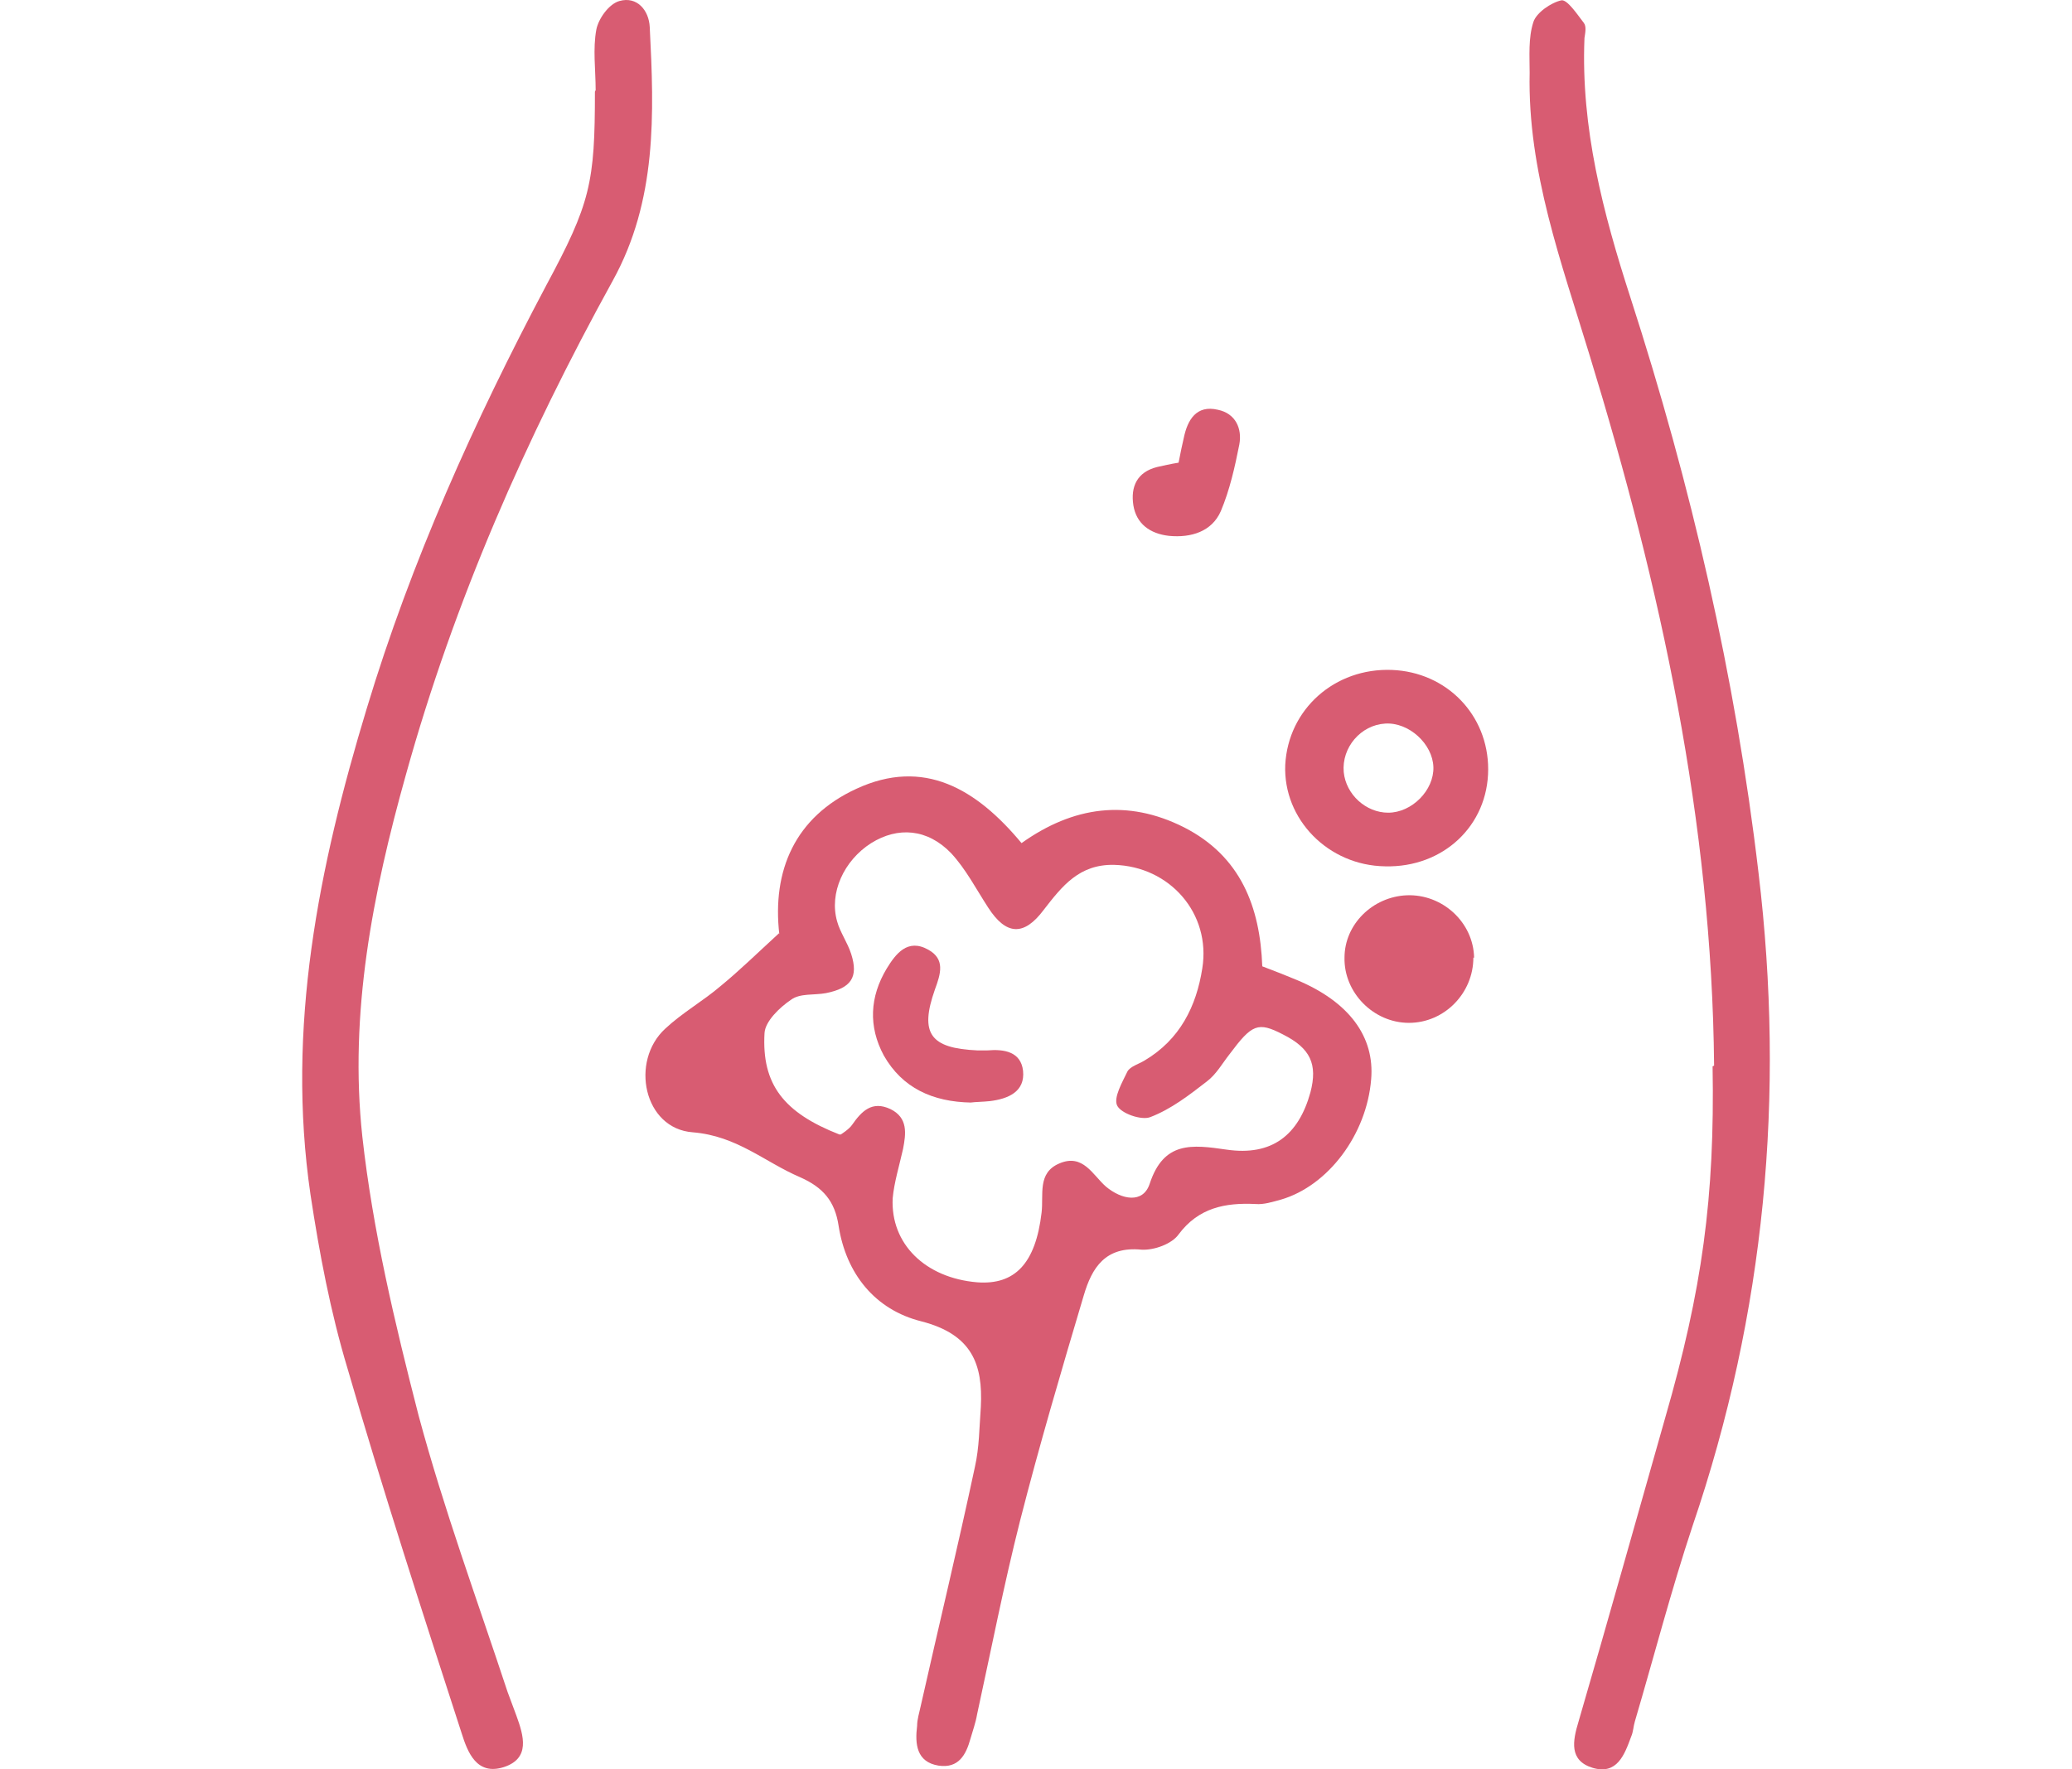
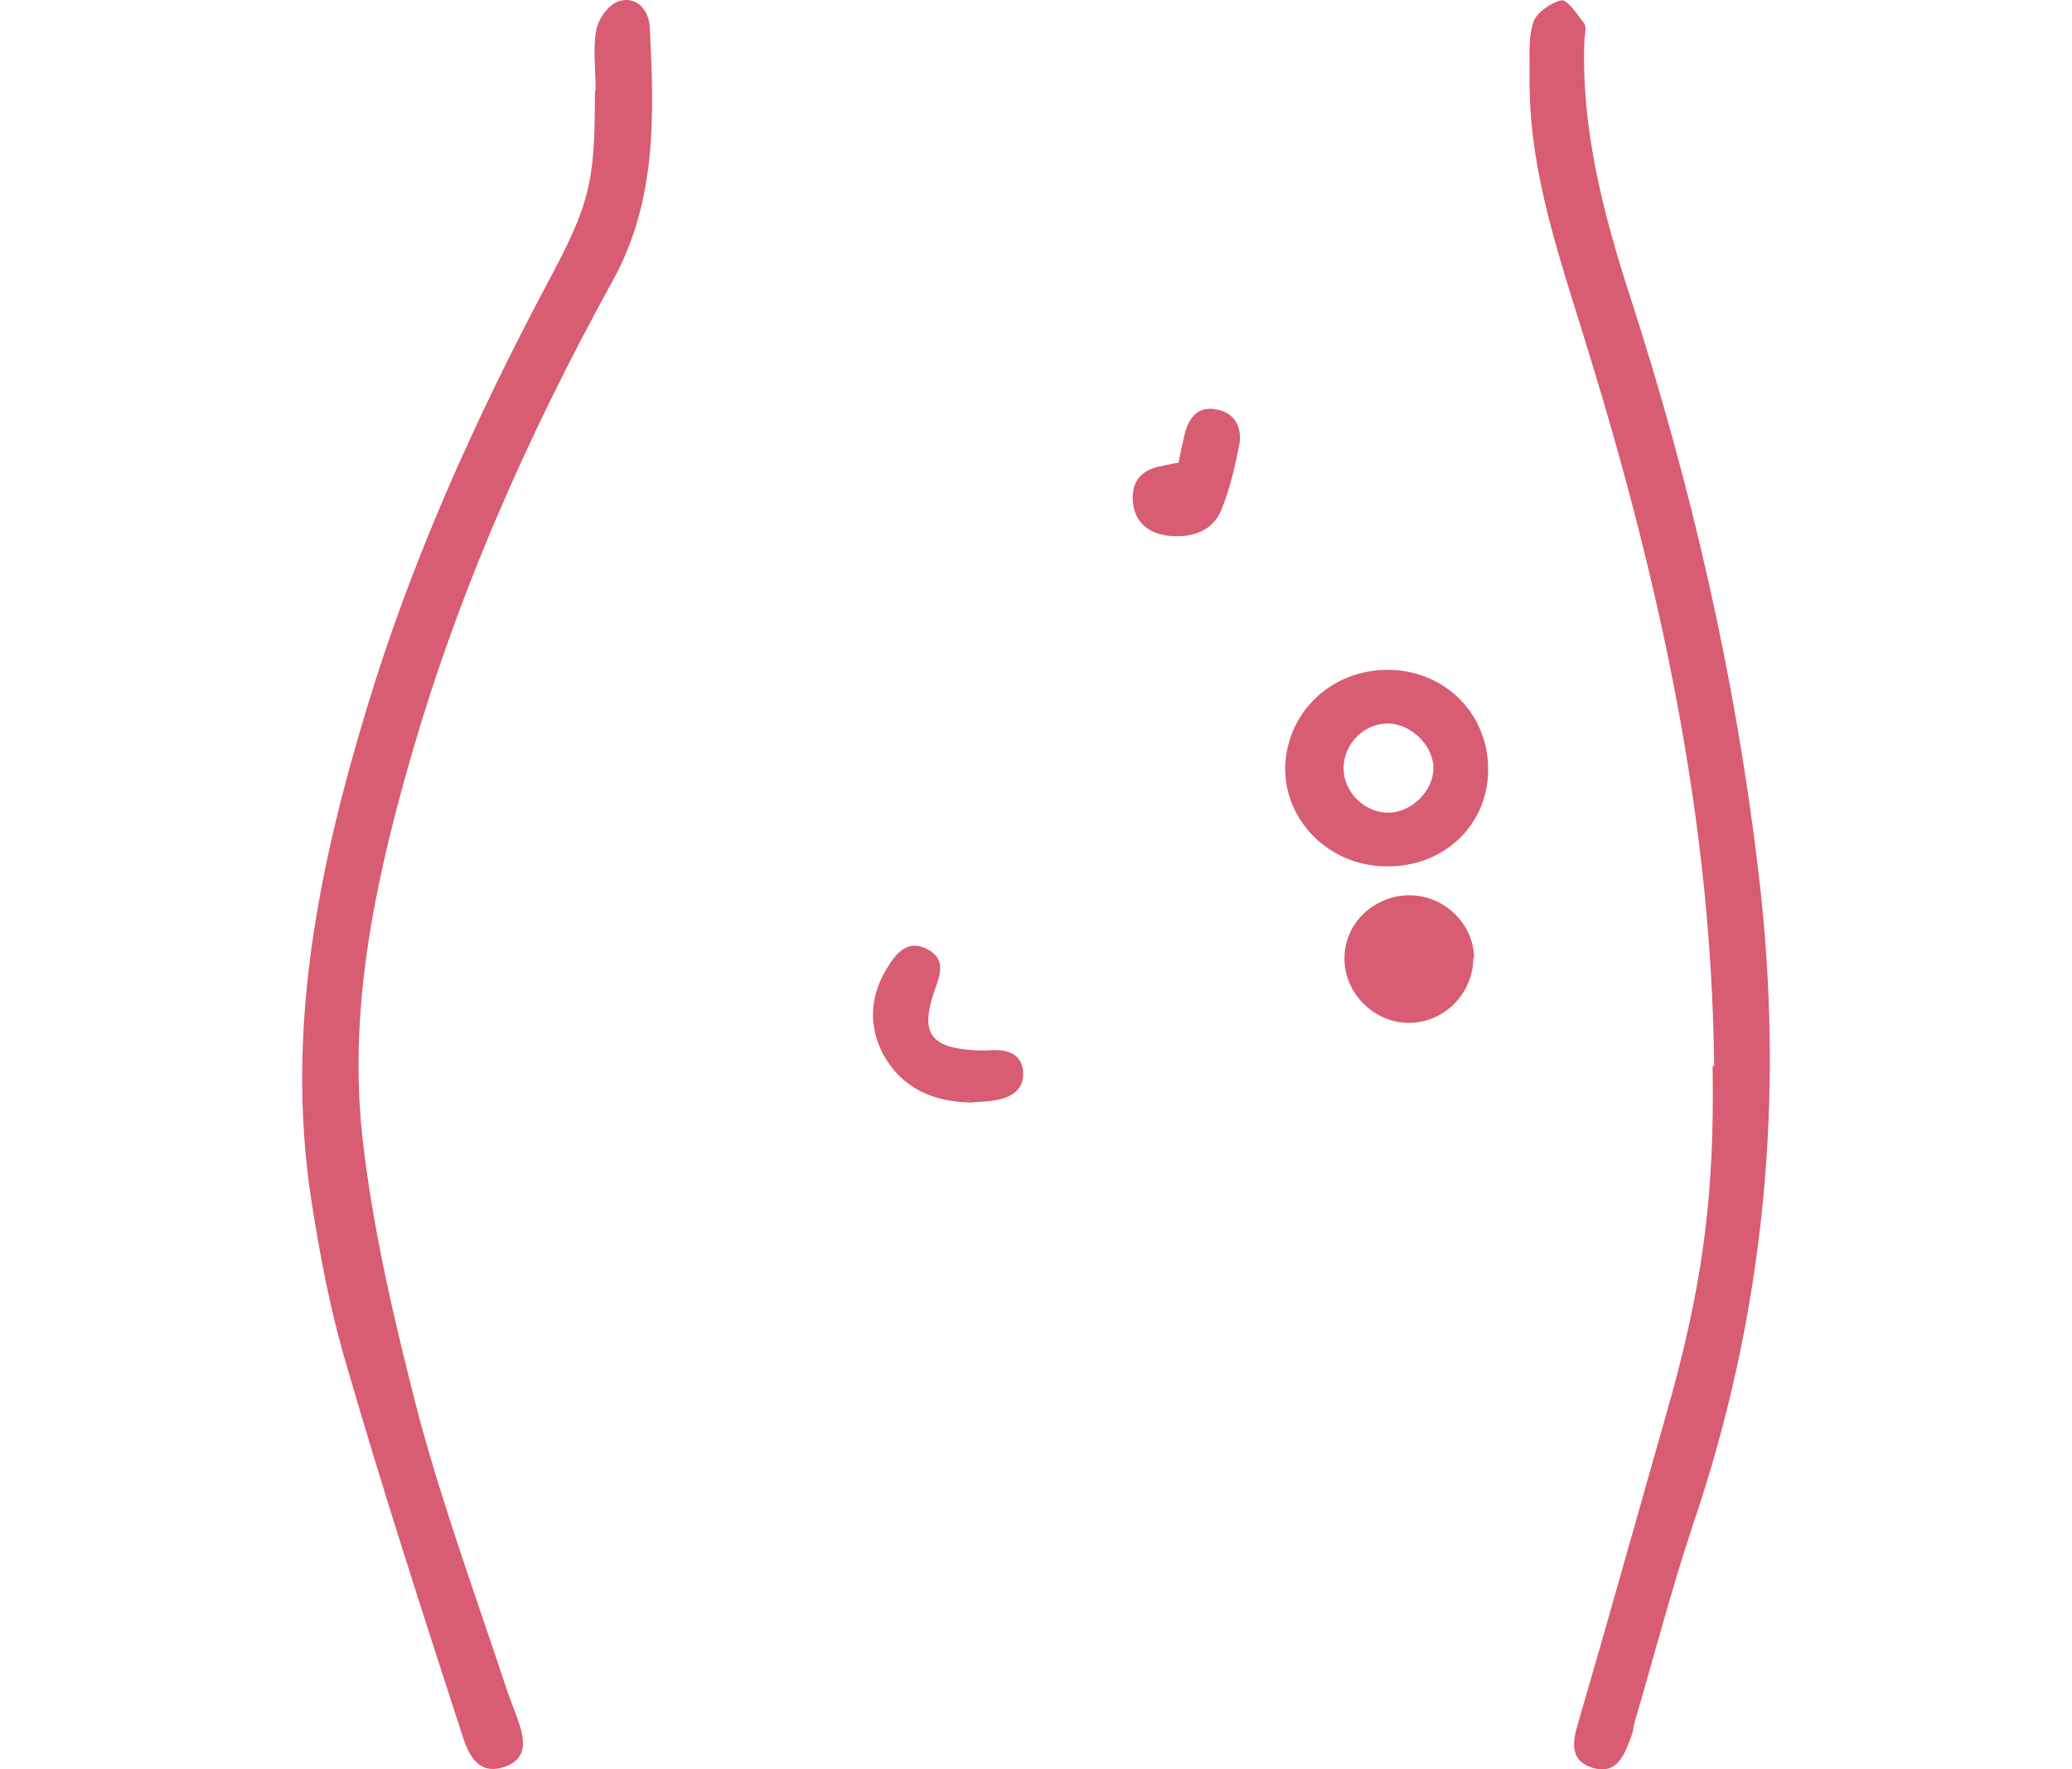
<svg xmlns="http://www.w3.org/2000/svg" fill="none" viewBox="0 0 48 41" height="41" width="48">
-   <path fill="#D85C72" d="M18.054 21.653C17.883 20.175 18.415 18.933 19.839 18.278C21.4 17.556 22.619 18.278 23.665 19.537C24.866 18.681 26.119 18.513 27.423 19.168C28.744 19.839 29.191 21.015 29.242 22.392C29.551 22.509 29.808 22.61 30.048 22.711C31.25 23.215 31.85 24.021 31.764 25.012C31.661 26.288 30.769 27.48 29.671 27.799C29.482 27.85 29.276 27.917 29.087 27.9C28.384 27.866 27.766 27.984 27.303 28.605C27.149 28.824 26.737 28.975 26.445 28.958C25.604 28.874 25.295 29.378 25.107 30.016C24.592 31.746 24.077 33.492 23.631 35.239C23.253 36.733 22.962 38.228 22.636 39.722C22.602 39.924 22.533 40.108 22.481 40.293C22.378 40.663 22.207 40.982 21.744 40.914C21.229 40.831 21.194 40.411 21.246 39.991C21.246 39.84 21.297 39.689 21.332 39.521C21.744 37.69 22.19 35.843 22.584 33.996C22.687 33.542 22.687 33.072 22.722 32.602C22.773 31.611 22.516 30.923 21.349 30.62C20.268 30.352 19.599 29.512 19.427 28.404C19.341 27.833 19.067 27.514 18.535 27.279C17.711 26.926 17.076 26.322 16.047 26.238C14.914 26.154 14.588 24.592 15.412 23.836C15.806 23.467 16.287 23.198 16.699 22.845C17.128 22.493 17.522 22.107 18.054 21.619V21.653ZM19.479 26.288C19.479 26.288 19.667 26.17 19.736 26.07C19.959 25.75 20.199 25.499 20.628 25.7C21.04 25.902 20.988 26.271 20.92 26.624C20.834 27.01 20.714 27.396 20.68 27.766C20.628 28.824 21.435 29.613 22.636 29.714C23.511 29.781 23.991 29.277 24.129 28.102C24.18 27.682 24.026 27.178 24.54 26.96C25.09 26.724 25.313 27.228 25.621 27.497C25.982 27.799 26.479 27.9 26.634 27.43C26.96 26.439 27.612 26.523 28.418 26.64C29.465 26.792 30.083 26.305 30.357 25.314C30.529 24.659 30.357 24.29 29.722 23.971C29.139 23.668 29.002 23.735 28.487 24.424C28.315 24.642 28.178 24.894 27.955 25.062C27.543 25.381 27.131 25.7 26.651 25.885C26.445 25.969 25.965 25.801 25.879 25.616C25.793 25.431 25.999 25.079 26.119 24.827C26.188 24.709 26.376 24.659 26.514 24.575C27.337 24.088 27.715 23.316 27.852 22.442C28.058 21.166 27.097 20.075 25.81 20.041C25.004 20.024 24.609 20.528 24.18 21.082C23.717 21.703 23.305 21.67 22.893 21.032C22.619 20.612 22.378 20.142 22.035 19.772C21.486 19.201 20.8 19.151 20.182 19.537C19.547 19.94 19.204 20.696 19.393 21.351C19.461 21.603 19.633 21.838 19.719 22.107C19.89 22.644 19.719 22.896 19.135 23.013C18.861 23.064 18.535 23.013 18.329 23.164C18.054 23.349 17.728 23.668 17.711 23.937C17.642 25.129 18.157 25.784 19.444 26.288H19.479Z" clip-rule="evenodd" fill-rule="evenodd" />
  <path fill="#D85C72" d="M13.799 2.089C13.799 1.619 13.73 1.132 13.816 0.679C13.868 0.427 14.108 0.091 14.348 0.024C14.76 -0.094 15.034 0.242 15.052 0.628C15.155 2.644 15.223 4.642 14.194 6.506C12.186 10.15 10.522 13.928 9.406 17.942C8.634 20.696 8.085 23.483 8.394 26.338C8.634 28.505 9.149 30.671 9.698 32.804C10.281 34.97 11.053 37.069 11.757 39.202C11.826 39.386 11.894 39.571 11.963 39.756C12.134 40.226 12.289 40.747 11.671 40.948C11.036 41.15 10.831 40.596 10.693 40.159C9.784 37.355 8.874 34.55 8.051 31.712C7.656 30.402 7.399 29.042 7.193 27.682C6.627 23.819 7.382 20.091 8.497 16.414C9.526 13.005 10.985 9.764 12.649 6.623C13.679 4.709 13.782 4.239 13.782 2.123L13.799 2.089Z" clip-rule="evenodd" fill-rule="evenodd" />
  <path fill="#D85C72" d="M39.709 24.693C39.657 19.051 38.473 13.61 36.826 8.236C36.174 6.086 35.385 3.971 35.436 1.687C35.436 1.3 35.402 0.881 35.522 0.511C35.591 0.293 35.934 0.058 36.174 0.007C36.311 -0.009 36.534 0.327 36.689 0.528C36.757 0.612 36.723 0.763 36.706 0.881C36.62 2.963 37.135 4.928 37.77 6.893C39.177 11.242 40.206 15.692 40.738 20.226C41.356 25.381 40.893 30.419 39.211 35.356C38.714 36.851 38.319 38.379 37.873 39.891C37.838 40.008 37.838 40.126 37.787 40.243C37.633 40.663 37.461 41.133 36.895 40.965C36.346 40.797 36.431 40.344 36.569 39.891C37.255 37.54 37.907 35.205 38.576 32.854C39.434 29.882 39.726 27.749 39.674 24.71L39.709 24.693Z" clip-rule="evenodd" fill-rule="evenodd" />
  <path fill="#D85C72" d="M32.09 20.075C30.769 20.058 29.722 18.983 29.774 17.724C29.842 16.431 30.923 15.473 32.245 15.524C33.514 15.574 34.475 16.565 34.475 17.825C34.475 19.134 33.429 20.108 32.09 20.075ZM33.206 17.774C33.188 17.237 32.639 16.733 32.09 16.767C31.524 16.8 31.078 17.321 31.129 17.892C31.181 18.412 31.644 18.832 32.159 18.832C32.708 18.832 33.223 18.311 33.206 17.774Z" clip-rule="evenodd" fill-rule="evenodd" />
  <path fill="#D85C72" d="M34.132 22.191C34.132 23.013 33.463 23.702 32.639 23.702C31.816 23.702 31.129 22.997 31.147 22.191C31.147 21.418 31.799 20.78 32.588 20.746C33.411 20.713 34.132 21.368 34.149 22.191H34.132Z" clip-rule="evenodd" fill-rule="evenodd" />
  <path fill="#D85C72" d="M27.303 10.721C27.354 10.452 27.389 10.301 27.423 10.15C27.509 9.73 27.715 9.378 28.212 9.495C28.624 9.579 28.779 9.932 28.71 10.301C28.607 10.822 28.487 11.359 28.281 11.846C28.075 12.316 27.595 12.467 27.08 12.417C26.634 12.367 26.325 12.132 26.256 11.712C26.188 11.275 26.342 10.939 26.805 10.822C26.96 10.788 27.097 10.755 27.303 10.721Z" clip-rule="evenodd" fill-rule="evenodd" />
  <path fill="#D85C72" d="M22.498 25.549C21.606 25.533 20.903 25.213 20.474 24.458C20.113 23.786 20.148 23.098 20.542 22.443C20.748 22.107 21.023 21.737 21.503 22.006C21.898 22.224 21.795 22.56 21.658 22.93C21.297 23.954 21.555 24.29 22.636 24.34C22.722 24.34 22.79 24.34 22.876 24.34C23.271 24.307 23.648 24.374 23.7 24.811C23.751 25.297 23.356 25.465 22.927 25.516C22.773 25.533 22.602 25.533 22.481 25.549H22.498Z" clip-rule="evenodd" fill-rule="evenodd" />
</svg>